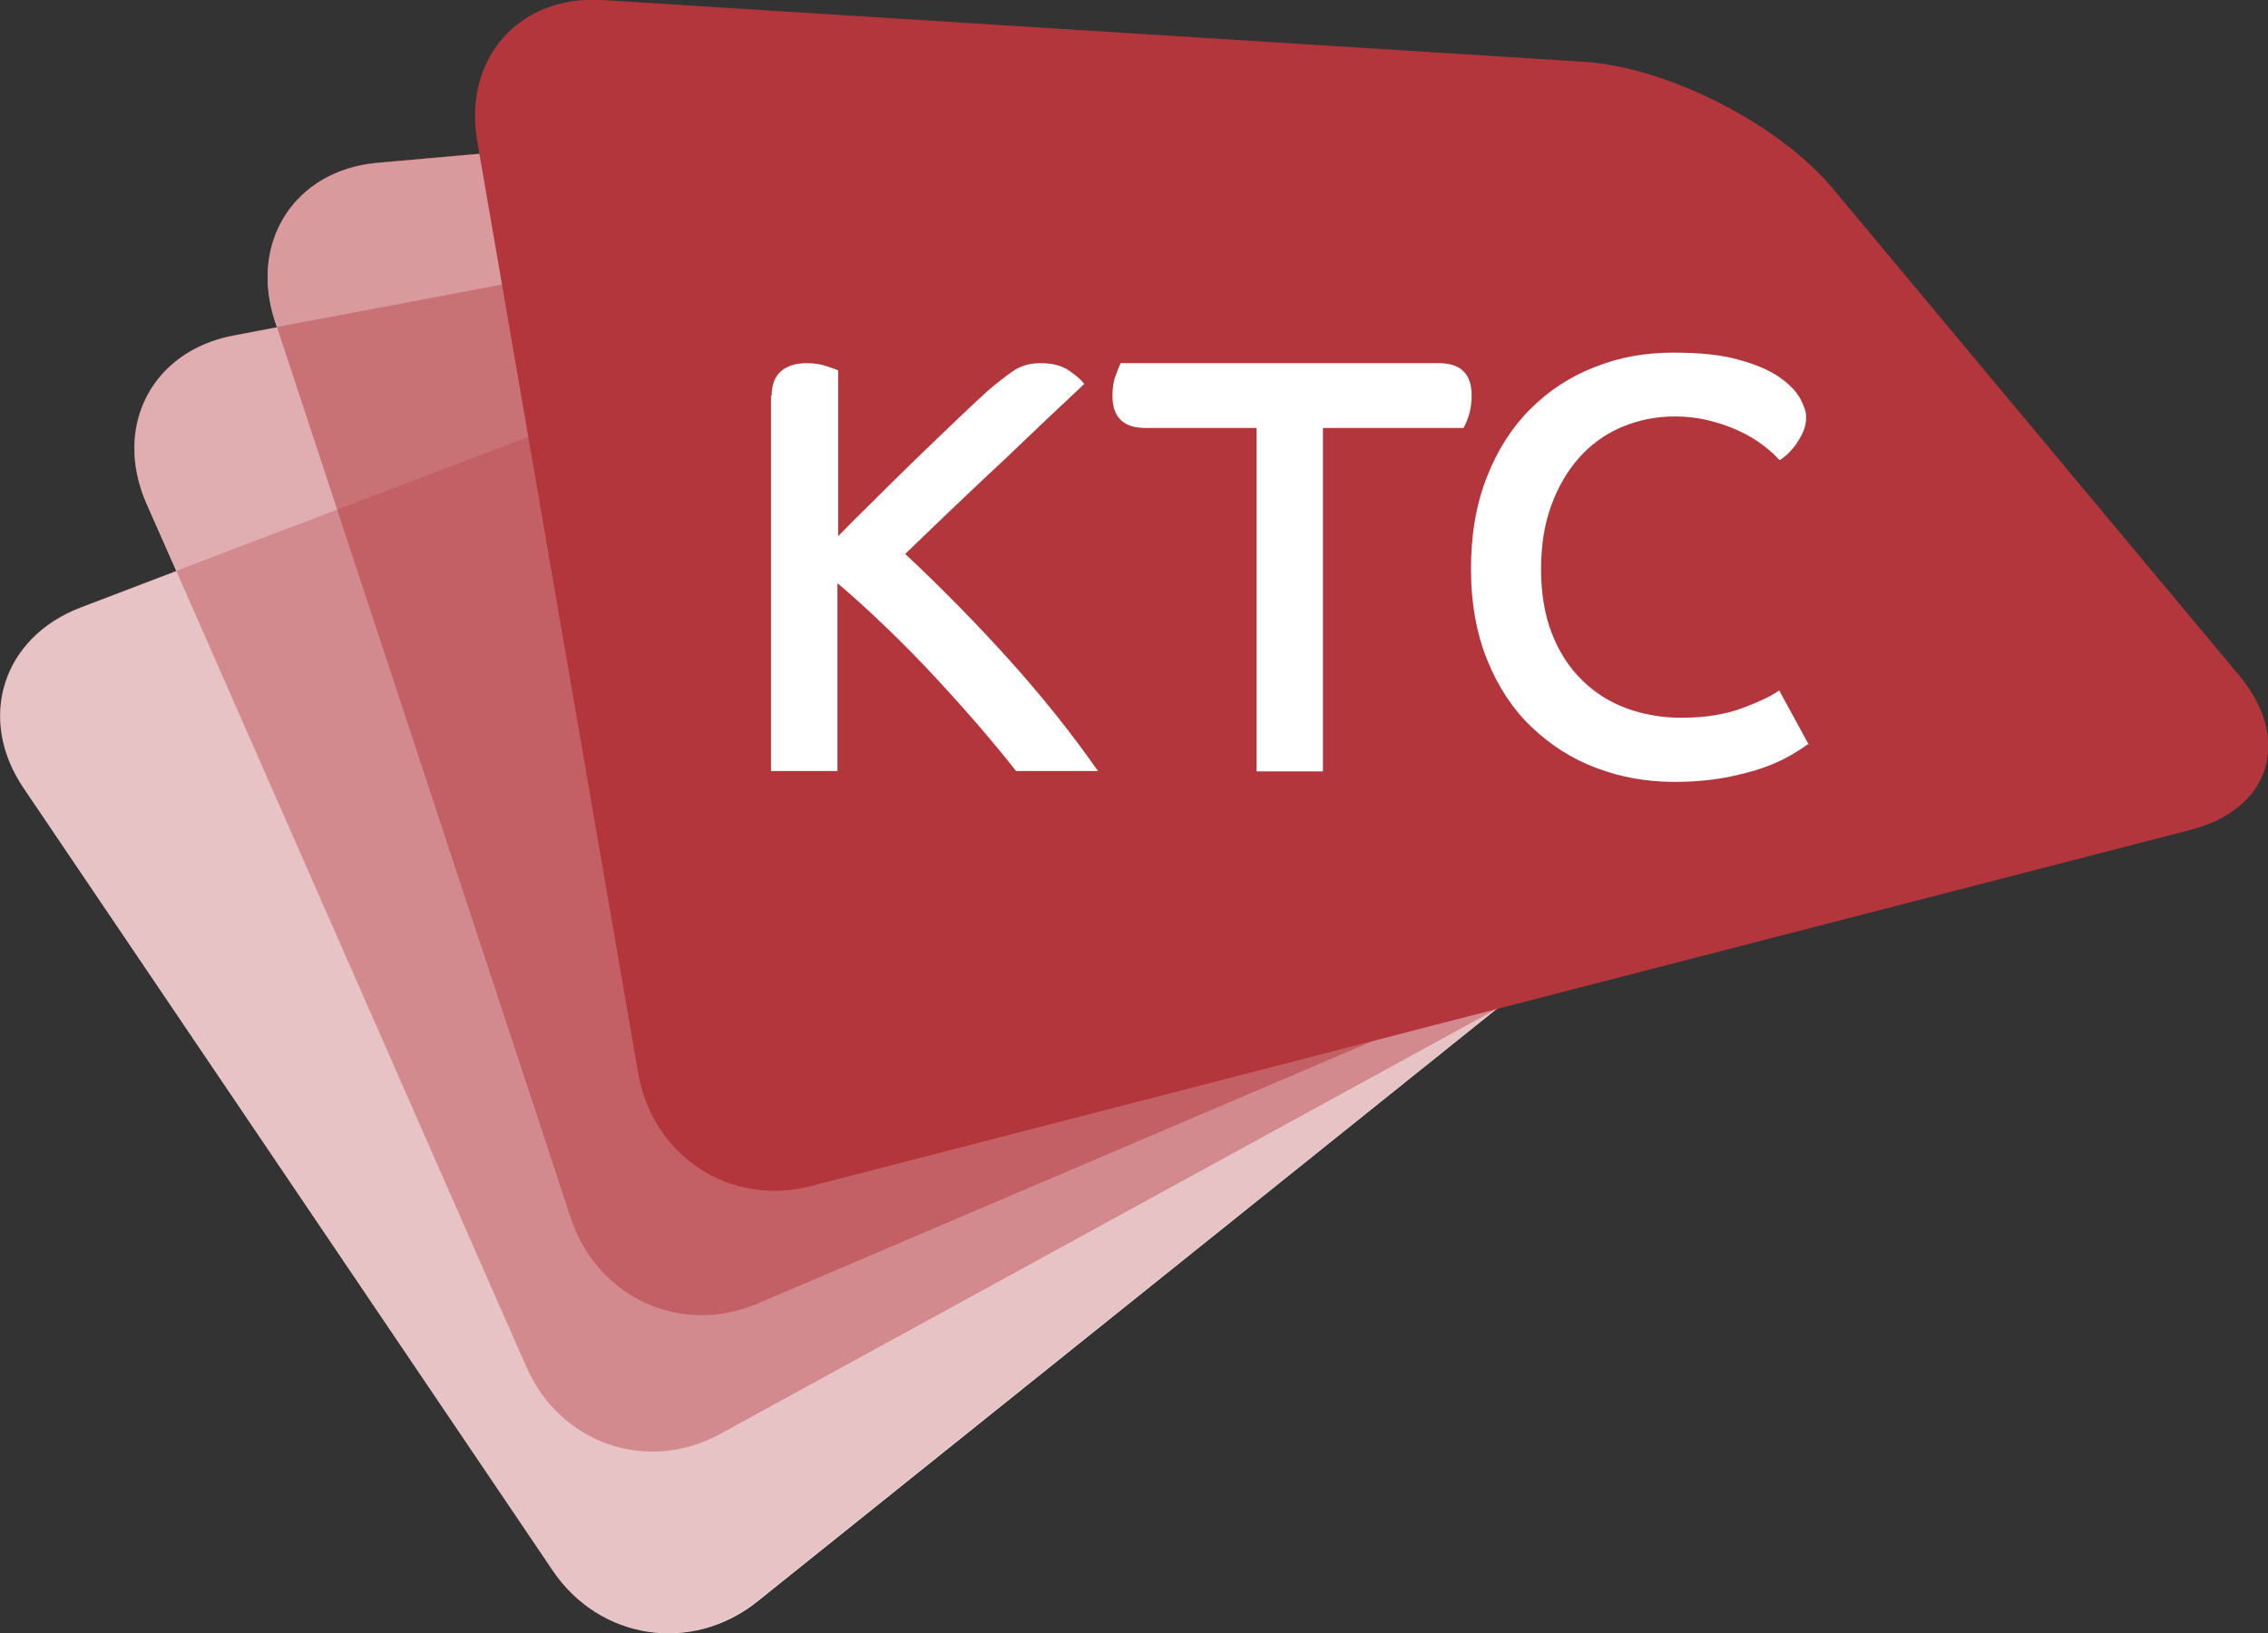
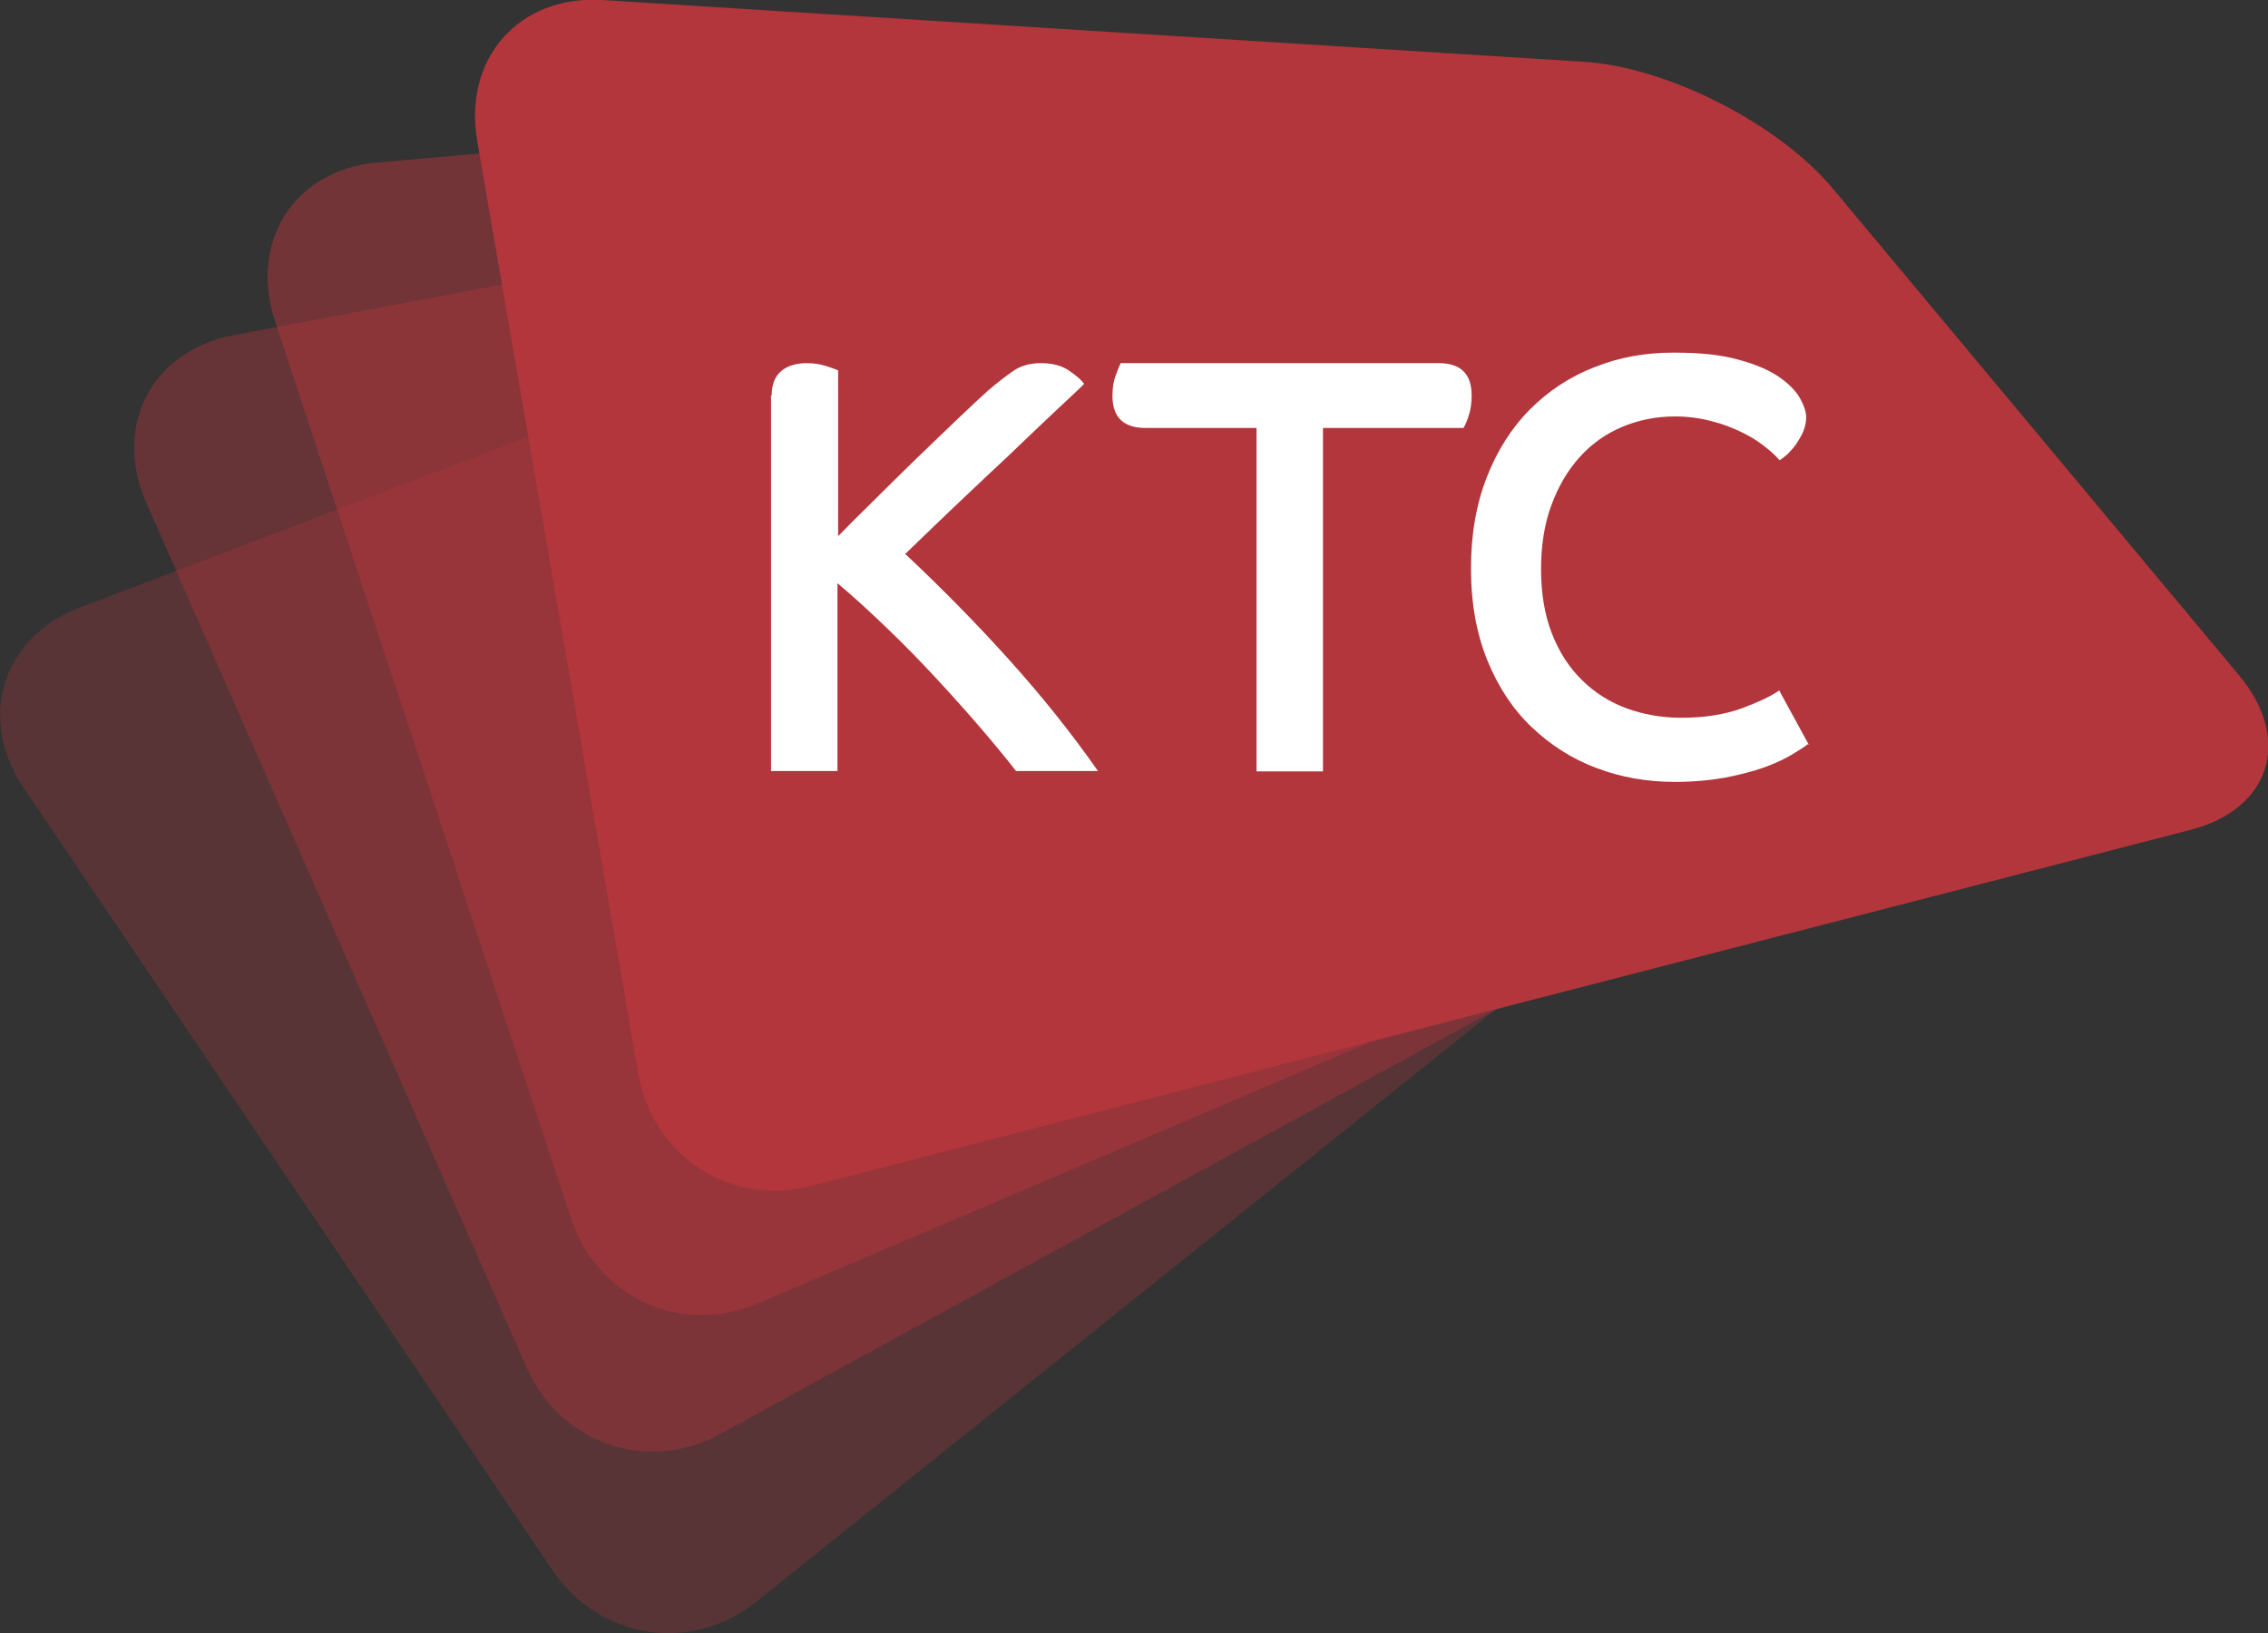
<svg xmlns="http://www.w3.org/2000/svg" id="Layer_2" data-name="Layer 2" viewBox="0 0 68.95 49.65">
  <rect x="0" y="0" width="68.95" height="49.65" fill="#333333" stroke="none" />
  <defs>
    <style>
      .cls-1 {
        opacity: .3;
      }

      .cls-1, .cls-2, .cls-3, .cls-4 {
        fill: #b2363c;
      }

      .cls-2 {
        opacity: .5;
      }

      .cls-3 {
        opacity: .4;
      }

      .cls-5 {
        fill: #fff;
      }
    </style>
  </defs>
  <g id="Layer_1-2" data-name="Layer 1">
    <g>
-       <path class="cls-5" d="M63.7,17.75l-14.39-12.78c-1.9-1.69-5.51-2.88-8.02-2.66l-29.81,2.64c-2.51.22-3.92,2.39-3.12,4.82l.06.18-1.32.25c-2.48.47-3.67,2.76-2.65,5.1l.91,2.06-2.91,1.11c-2.38.91-3.16,3.38-1.73,5.49l16.08,23.78c1.43,2.12,4.23,2.54,6.22.95l22.46-18,5.15-2.82,12.29-5.24c2.33-.99,2.68-3.18.78-4.87Z" />
      <g>
        <path class="cls-1" d="M.72,23.95c-1.43-2.12-.65-4.59,1.73-5.49L30.67,7.72c2.38-.91,6.21-.75,8.51.36l17.41,8.35c2.3,1.1,2.55,3.31.56,4.9l-34.14,27.35c-1.99,1.6-4.79,1.17-6.22-.95L.72,23.95Z" />
        <path class="cls-3" d="M4.45,15.29c-1.03-2.34.16-4.63,2.65-5.1l29.42-5.55c2.48-.47,6.19.37,8.24,1.86l15.54,11.31c2.05,1.49,1.91,3.71-.31,4.93l-38.09,20.85c-2.22,1.22-4.88.3-5.9-2.04L4.45,15.29Z" />
-         <path class="cls-2" d="M8.36,9.76c-.8-2.43.6-4.6,3.12-4.82l29.81-2.64c2.51-.22,6.12.97,8.02,2.66l14.39,12.78c1.9,1.69,1.55,3.88-.78,4.87l-39.89,17.02c-2.33.99-4.88-.18-5.68-2.61L8.36,9.76Z" />
+         <path class="cls-2" d="M8.36,9.76c-.8-2.43.6-4.6,3.12-4.82l29.81-2.64c2.51-.22,6.12.97,8.02,2.66l14.39,12.78c1.9,1.69,1.55,3.88-.78,4.87l-39.89,17.02c-2.33.99-4.88-.18-5.68-2.61L8.36,9.76" />
        <path class="cls-4" d="M14.51,4.3C14.07,1.78,15.78-.15,18.3,0l29.87,1.88c2.52.16,5.91,1.89,7.54,3.84l12.36,14.81c1.63,1.95.96,4.07-1.48,4.7l-41.95,10.83c-2.45.63-4.8-.91-5.24-3.44L14.51,4.3Z" />
        <g>
          <path class="cls-5" d="M23.46,12.03c0-.34.1-.59.29-.75.19-.16.45-.24.78-.24.22,0,.41.03.59.09.18.06.3.1.36.13v5.04c.28-.29.64-.65,1.07-1.07.43-.43.87-.86,1.31-1.29.45-.43.87-.84,1.26-1.21.39-.37.7-.66.91-.85.28-.24.54-.44.77-.6.23-.16.51-.24.84-.24.36,0,.66.08.88.24.23.16.37.29.44.39-.06.06-.2.2-.44.42-.24.22-.52.49-.85.8-.33.31-.69.66-1.08,1.03-.4.37-.79.74-1.17,1.1-.38.36-.74.7-1.08,1.03-.33.32-.61.59-.82.79,1.13,1.06,2.19,2.14,3.17,3.23.98,1.09,1.88,2.21,2.69,3.37h-2.49c-.29-.37-.65-.81-1.07-1.3-.42-.49-.87-.99-1.35-1.51-.48-.52-.98-1.03-1.5-1.53-.52-.5-1.02-.96-1.51-1.37v5.71h-2.02v-11.42Z" />
          <path class="cls-5" d="M38.21,13.01h-3.39c-.67,0-1-.33-1-.98,0-.23.03-.44.1-.62.07-.19.12-.31.15-.37h9.67c.67,0,1,.33,1,.98,0,.23-.03.44-.09.62-.06.19-.12.31-.16.37h-4.27v10.44h-2.02v-10.44Z" />
          <path class="cls-5" d="M54.98,22.61c-.13.1-.3.21-.52.34-.22.13-.5.26-.83.38-.33.12-.73.22-1.18.31-.45.08-.97.13-1.54.13-.84,0-1.63-.14-2.37-.42-.75-.28-1.4-.7-1.97-1.24-.57-.54-1.02-1.22-1.35-2.03-.33-.81-.5-1.74-.5-2.79s.16-1.96.48-2.78c.32-.82.76-1.51,1.32-2.07.56-.56,1.21-.99,1.96-1.28.75-.3,1.54-.44,2.39-.44s1.48.07,2,.22c.52.14.93.32,1.23.53.3.21.51.43.63.65.12.22.18.41.18.55,0,.16-.03.31-.09.45-.06.14-.14.27-.22.39-.08.11-.17.21-.26.3-.09.08-.17.14-.24.18-.11-.13-.27-.28-.47-.43-.2-.16-.43-.3-.7-.43-.27-.13-.58-.25-.91-.33-.34-.09-.71-.14-1.1-.14-.58,0-1.11.11-1.61.32-.5.21-.93.52-1.29.92-.36.4-.65.89-.86,1.47-.21.57-.31,1.22-.31,1.94s.11,1.39.33,1.95c.22.56.52,1.03.91,1.41.38.38.84.67,1.35.86.52.19,1.08.29,1.68.29.71,0,1.32-.1,1.84-.29.51-.19.89-.37,1.13-.54l.9,1.65h.02Z" />
        </g>
      </g>
    </g>
  </g>
</svg>